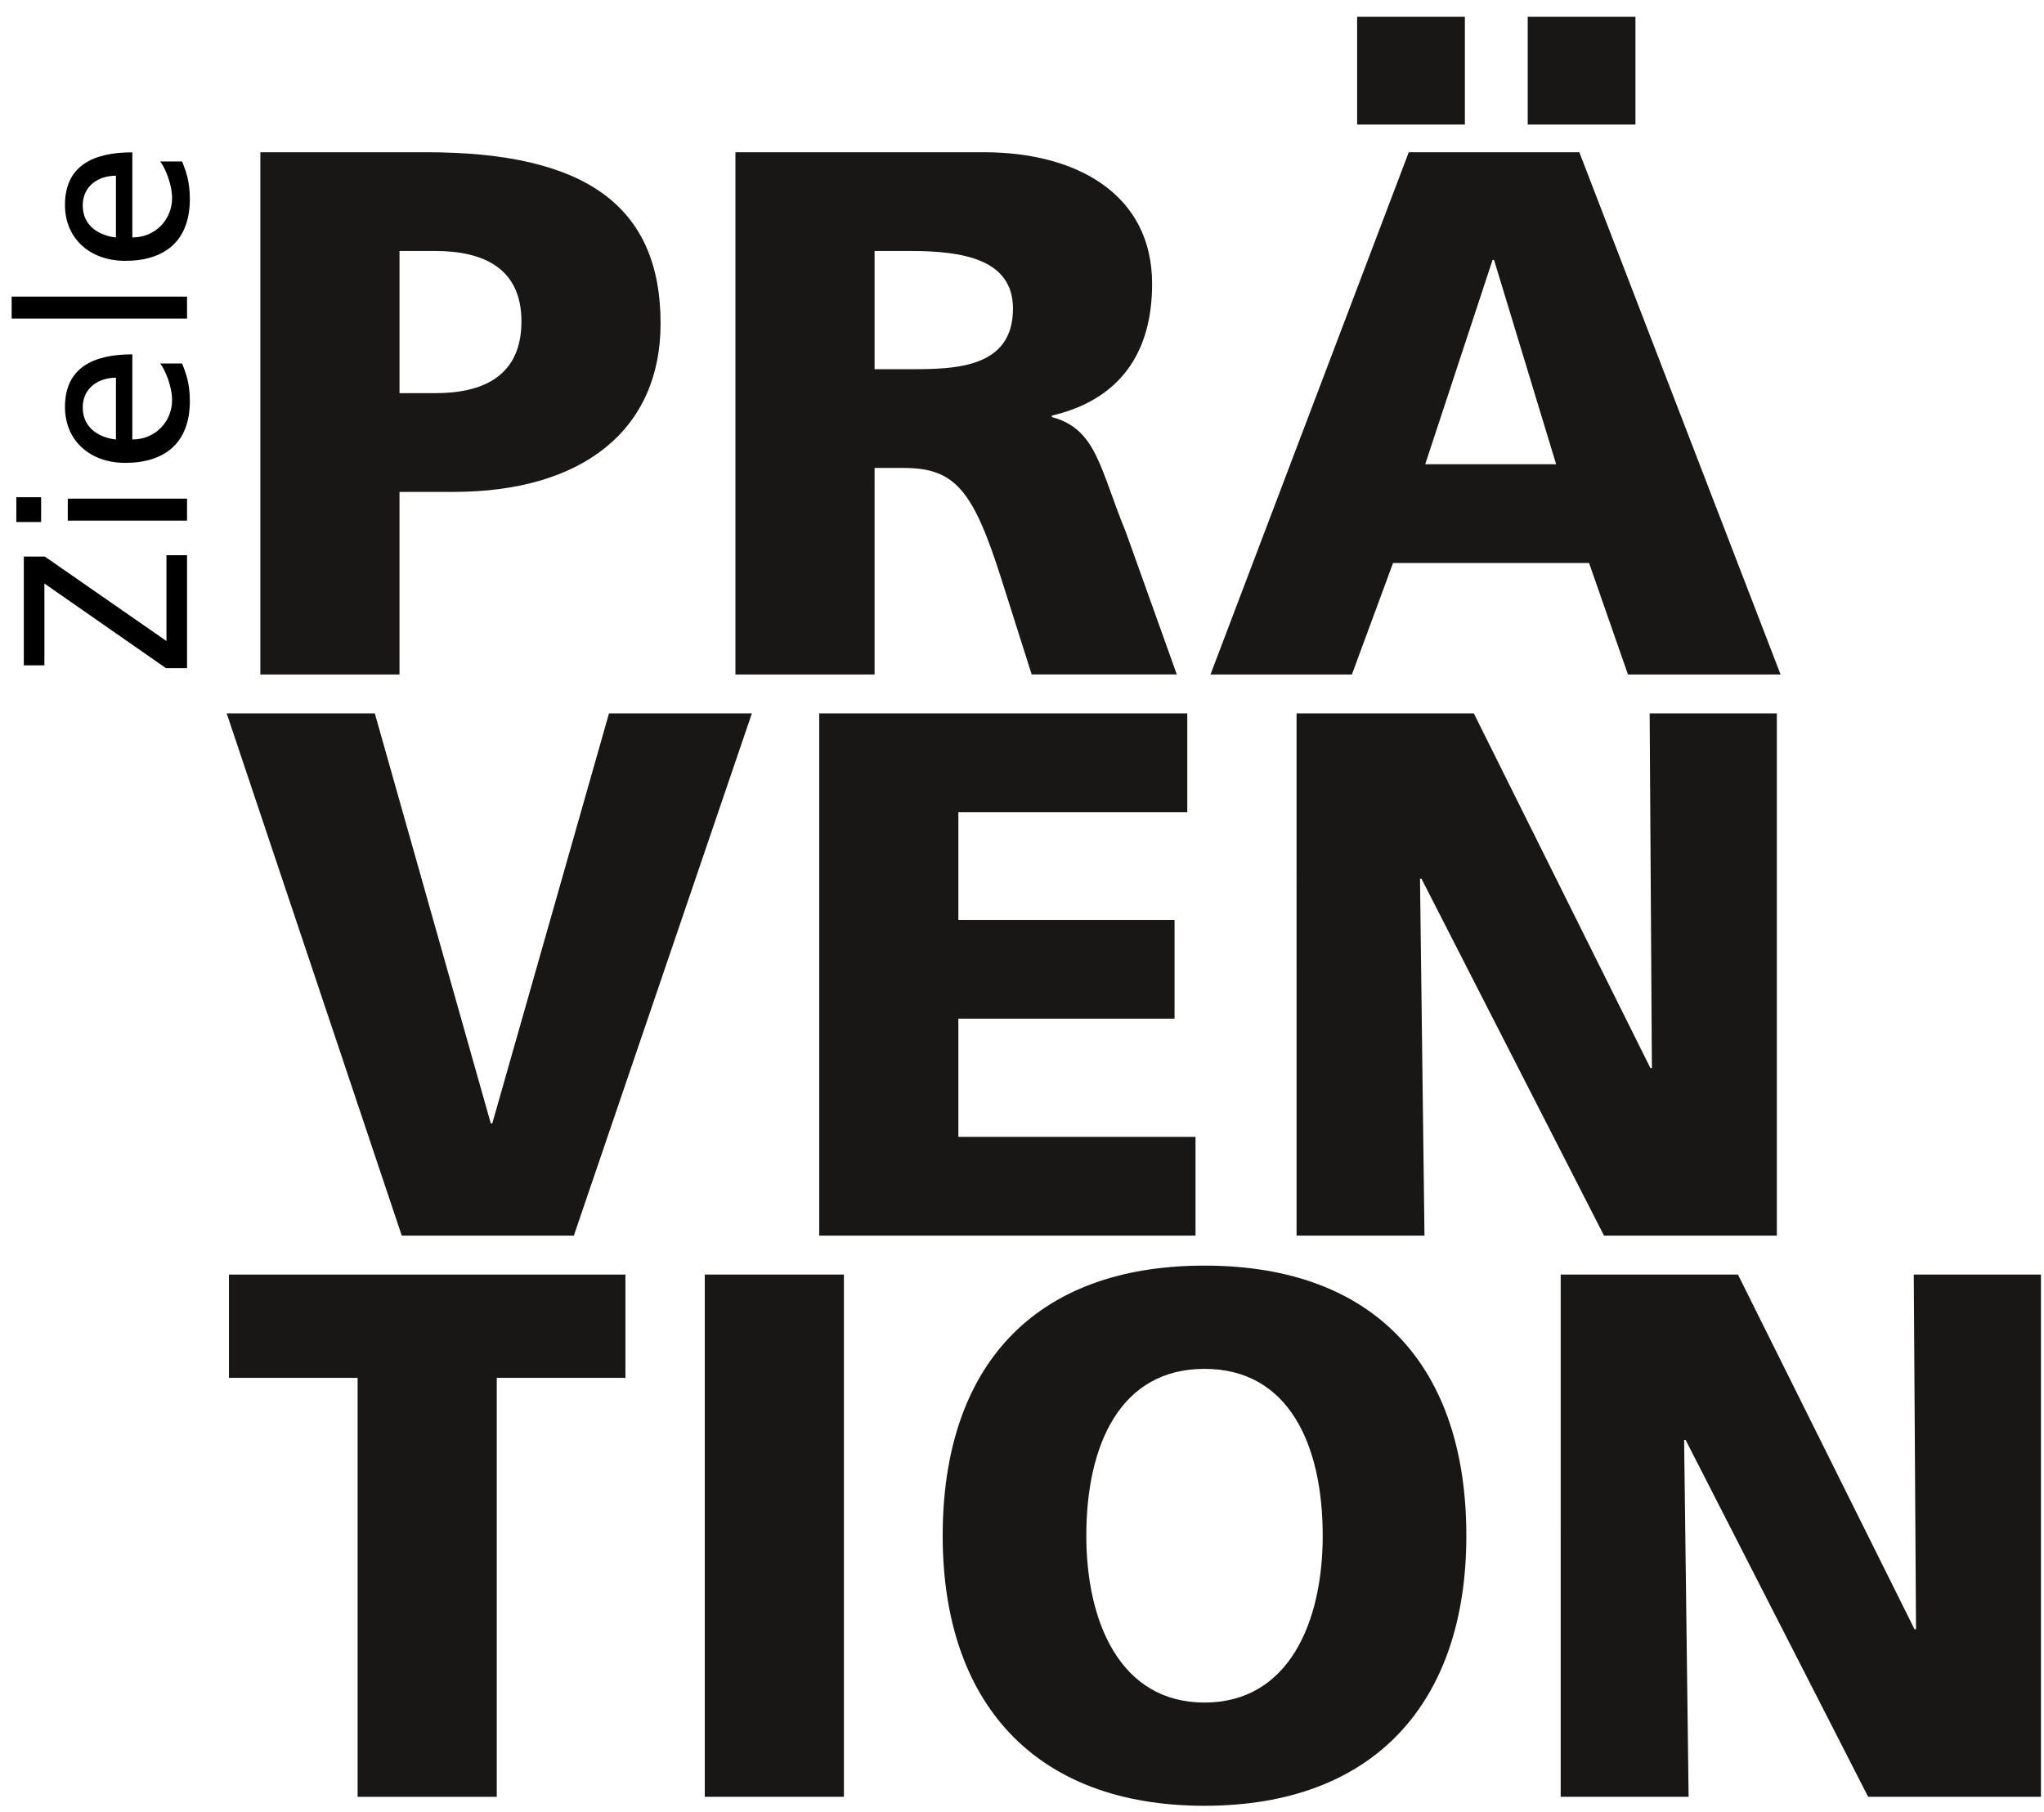
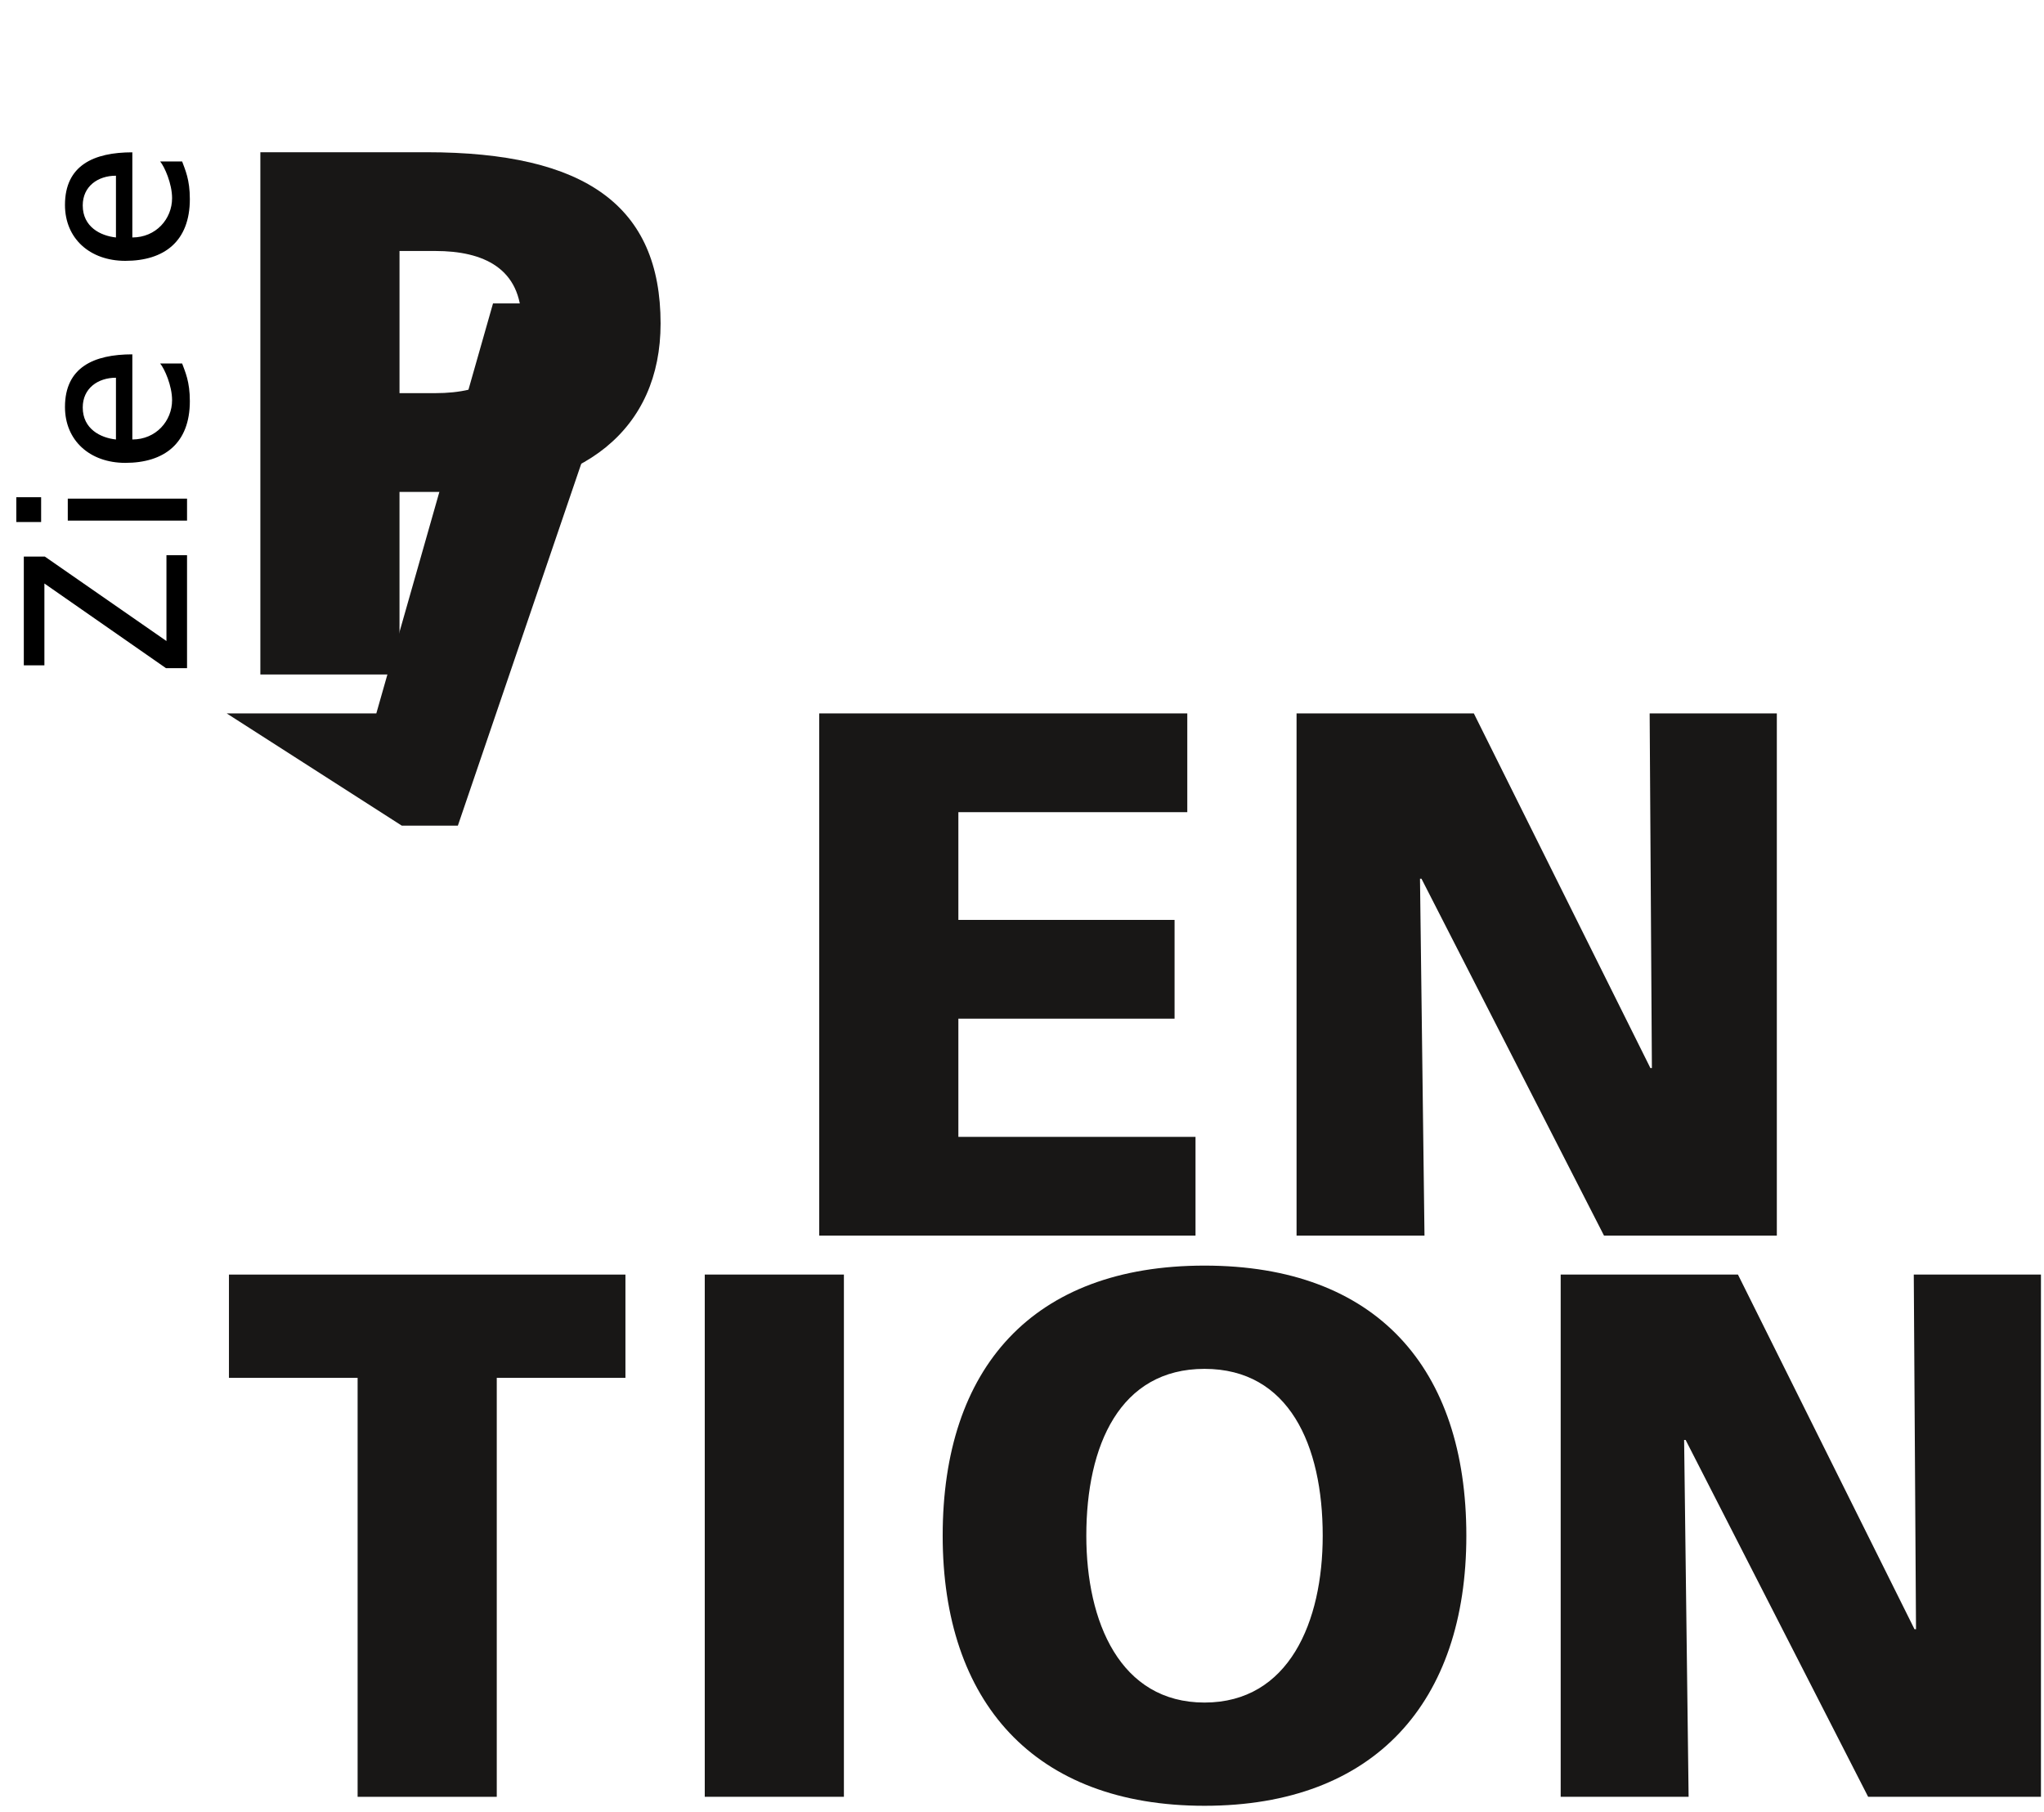
<svg xmlns="http://www.w3.org/2000/svg" version="1.1" id="Ebene_1" x="0px" y="0px" width="174.852px" height="155px" viewBox="0 0 174.852 155" enable-background="new 0 0 174.852 155" xml:space="preserve">
  <g>
    <path d="M14.199,57.151L3.798,49.909v7.001H2.037v-9.302h1.801l10.401,7.222v-7.342H16v9.662H14.199z" />
    <path d="M3.518,42.53v2.121H1.396V42.53H3.518z M5.798,44.531v-1.88H16v1.88H5.798z" />
    <path d="M15.58,31.089c0.26,0.72,0.66,1.54,0.66,3.221c0,3.621-2.2,5.281-5.521,5.281c-3.021,0-5.161-1.9-5.161-4.781   c0-3.401,2.48-4.501,5.762-4.501v7.282c2.021,0,3.4-1.581,3.4-3.361c0-1.24-0.64-2.681-1.021-3.141H15.58z M9.919,32.309   c-1.561,0-2.841,0.92-2.841,2.541c0,1.84,1.521,2.601,2.841,2.741V32.309z" />
-     <path d="M0.997,27.25v-1.88H16v1.88H0.997z" />
    <path d="M15.58,13.809c0.26,0.72,0.66,1.54,0.66,3.221c0,3.621-2.2,5.281-5.521,5.281c-3.021,0-5.161-1.9-5.161-4.781   c0-3.401,2.48-4.501,5.762-4.501v7.282c2.021,0,3.4-1.581,3.4-3.361c0-1.24-0.64-2.681-1.021-3.141H15.58z M9.919,15.029   c-1.561,0-2.841,0.92-2.841,2.541c0,1.84,1.521,2.601,2.841,2.741V15.029z" />
  </g>
  <g>
    <g>
      <path fill="#181716" d="M22.272,13.021h14.207c13.631,0,20.03,4.608,20.03,14.655c0,9.023-6.591,14.399-17.727,14.399h-4.607    V57.69H22.272V13.021z M34.176,33.627h3.072c4.096,0,7.359-1.472,7.359-6.144c0-4.543-3.264-6.015-7.359-6.015h-3.072V33.627z" />
-       <path fill="#181716" d="M62.912,13.021h21.246c7.936,0,14.399,3.584,14.399,11.263c0,5.952-2.816,9.919-8.575,11.263v0.128    c3.839,1.024,4.096,4.416,6.335,9.855l4.352,12.159H88.254l-2.56-8.063c-2.432-7.679-3.968-9.599-8.384-9.599h-2.495V57.69H62.912    V13.021z M74.815,31.58h3.136c3.84,0,8.703-0.128,8.703-5.184c0-4.16-4.16-4.927-8.703-4.927h-3.136V31.58z" />
-       <path fill="#181716" d="M120.511,13.021h14.591l17.215,44.669h-13.055l-3.328-9.535h-16.767l-3.52,9.535h-12.096L120.511,13.021z     M116.095,1.438h9.216v9.215h-9.216V1.438z M127.807,22.236h-0.128l-5.76,17.471h11.199L127.807,22.236z M130.687,1.438h9.215    v9.215h-9.215V1.438z" />
    </g>
    <g>
-       <path fill="#181716" d="M19.393,61.021h12.671l9.92,35.07h0.128l9.983-35.07h12.223l-15.23,44.669H34.368L19.393,61.021z" />
+       <path fill="#181716" d="M19.393,61.021h12.671h0.128l9.983-35.07h12.223l-15.23,44.669H34.368L19.393,61.021z" />
      <path fill="#181716" d="M70.08,61.021h31.485v8.448H81.983v9.215h18.494v8.447H81.983v10.111h20.286v8.447H70.08V61.021z" />
      <path fill="#181716" d="M110.911,61.021h15.167l15.103,30.334h0.128l-0.191-30.334h10.879v44.669h-14.783l-15.614-30.526h-0.128    l0.384,30.526h-10.943V61.021z" />
    </g>
    <g>
      <path fill="#181716" d="M30.592,117.854H19.585v-8.833h33.917v8.833H42.495v35.836H30.592V117.854z" />
      <path fill="#181716" d="M60.288,109.021h11.903v44.668H60.288V109.021z" />
      <path fill="#181716" d="M103.039,108.253c14.719,0,22.398,8.768,22.398,23.102c0,14.207-7.808,23.102-22.398,23.102    s-22.398-8.895-22.398-23.102C80.641,117.021,88.319,108.253,103.039,108.253z M103.039,145.627    c7.231,0,10.111-6.912,10.111-14.271c0-7.744-2.88-14.271-10.111-14.271s-10.111,6.527-10.111,14.271    C92.928,138.715,95.808,145.627,103.039,145.627z" />
      <path fill="#181716" d="M133.505,109.021h15.167l15.103,30.334h0.128l-0.191-30.334h10.879v44.668h-14.783l-15.614-30.525h-0.128    l0.384,30.525h-10.943V109.021z" />
    </g>
  </g>
</svg>